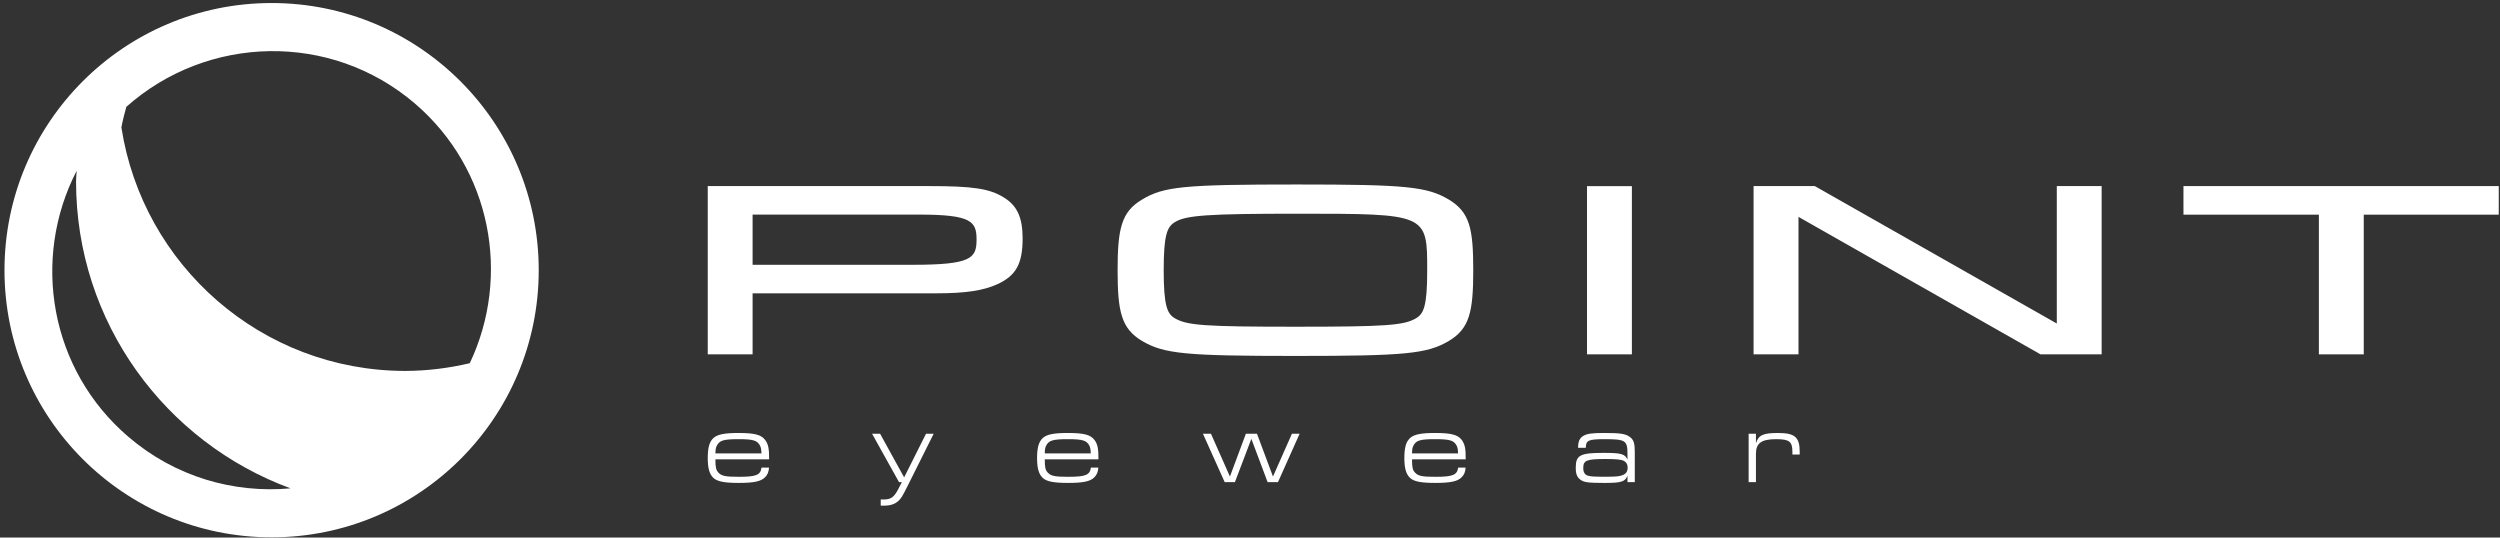
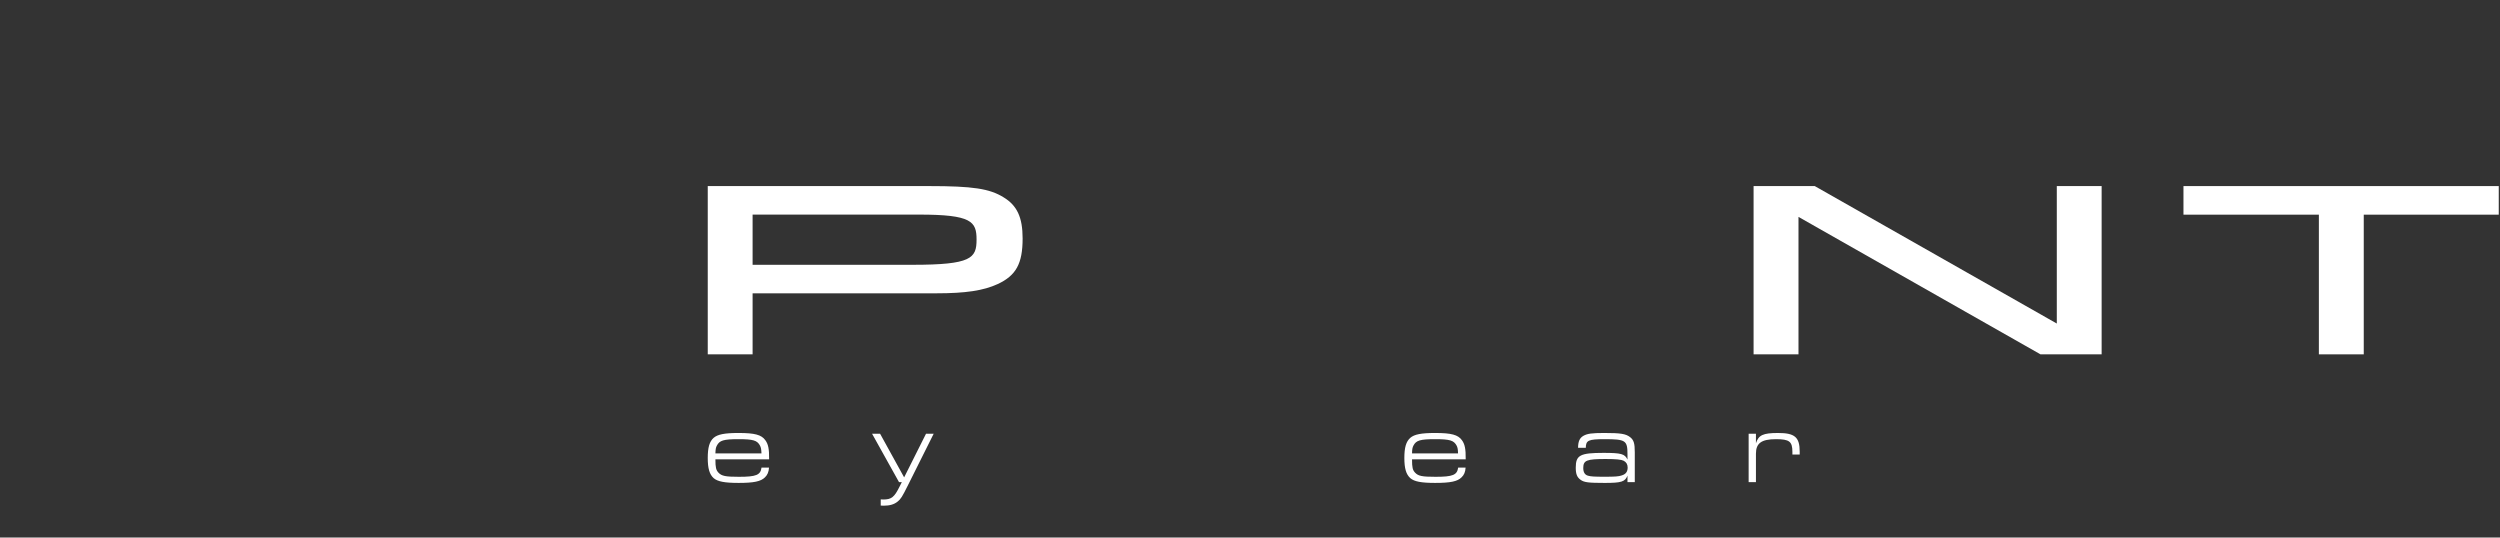
<svg xmlns="http://www.w3.org/2000/svg" width="493px" height="106px" viewBox="0 0 493 106" version="1.1">
  <rect x="0" y="0" width="493" height="106" fill="#333333" stroke="none" />
  <title>Group 8</title>
  <g id="Page-1" stroke="none" stroke-width="1" fill="none" fill-rule="evenodd">
    <g id="MIOPTICS_loga" transform="translate(-71, -1044)" fill="#FFFFFF">
      <g id="Group-110" transform="translate(35.504, 35.499)">
        <g id="Group-8" transform="translate(36.381, 1009.099)">
          <path d="M147.527,69.278 L138.683,69.278 L138.683,36.097 L182.331,36.097 C190.956,36.097 194.253,36.599 197.019,38.311 C199.685,39.922 200.776,42.273 200.776,46.425 C200.776,51.379 199.493,53.733 195.862,55.418 C193.052,56.713 189.543,57.243 183.752,57.243 L147.527,57.243 L147.527,69.278 Z M147.527,51.619 L179.102,51.619 C190.67,51.619 191.692,50.324 191.692,46.651 C191.692,43.079 190.717,41.72 180.367,41.72 L147.527,41.72 L147.527,51.619 Z" id="Fill-11" />
-           <path d="M254.576,69.594 C232.859,69.594 228.62,69.177 224.307,66.625 C220.237,64.183 219.507,60.852 219.507,52.714 C219.507,44.525 220.237,41.192 224.307,38.765 C228.582,36.174 232.584,35.782 254.888,35.782 C276.329,35.782 280.537,36.198 284.838,38.765 C288.95,41.268 289.64,44.436 289.64,52.714 C289.64,60.852 288.919,64.183 284.848,66.625 C280.537,69.177 276.291,69.594 254.576,69.594 M254.888,41.545 C237.413,41.545 232.904,41.847 230.764,43.231 C229.257,44.16 228.596,45.757 228.596,52.714 C228.596,59.631 229.28,61.254 230.739,62.133 C233.14,63.581 236.715,63.832 254.576,63.832 C272.436,63.832 276.007,63.581 278.408,62.133 C279.893,61.242 280.56,59.668 280.56,52.714 C280.56,41.545 280.56,41.545 254.888,41.545" id="Fill-13" />
-           <polygon id="Fill-15" points="312.075 69.278 320.924 69.278 320.924 36.111 312.075 36.111" />
          <polygon id="Fill-17" points="413.557 69.278 401.497 69.278 353.777 42.173 353.777 69.278 344.921 69.278 344.921 36.097 356.985 36.097 404.716 63.203 404.716 36.097 413.557 36.097" />
          <polygon id="Fill-18" points="429.695 36.098 429.695 41.734 456.397 41.734 456.397 69.279 465.247 69.279 465.247 41.734 491.868 41.734 491.868 36.098" />
-           <path d="M52.677,0 C23.583,0 0,23.597 0,52.689 C0,81.782 23.583,105.363 52.677,105.363 C81.768,105.363 105.352,81.782 105.352,52.689 C105.352,23.597 81.768,0 52.677,0 M24.434,85.541 C8.943,72.298 5.258,50.486 14.232,33.078 C14.199,33.784 14.113,34.475 14.113,35.179 C14.113,63.001 31.747,86.636 56.407,95.704 C45.206,96.724 33.621,93.428 24.434,85.541 M78.989,72.549 C50.64,72.498 27.257,51.681 23.055,24.527 C23.307,23.154 23.66,21.81 24.025,20.475 C39.973,6.274 64.323,5.598 80.94,19.822 C96.031,32.738 99.906,53.844 91.755,71.025 C87.643,71.994 83.391,72.536 78.989,72.549" id="Fill-19" />
          <path d="M140.194,89.982 C140.194,91.616 140.319,92.093 140.798,92.611 C141.432,93.275 142.181,93.427 144.847,93.427 C148.244,93.427 149.086,93.075 149.286,91.616 L150.765,91.616 C150.707,92.484 150.458,93.061 149.961,93.539 C149.148,94.344 147.777,94.633 144.772,94.633 C142.011,94.633 140.641,94.369 139.846,93.69 C139.022,92.948 138.683,91.767 138.683,89.717 C138.683,87.641 139.022,86.471 139.846,85.743 C140.641,85.061 141.994,84.786 144.745,84.786 C147.956,84.786 149.276,85.139 150.035,86.207 C150.609,86.975 150.809,87.919 150.785,89.982 L140.194,89.982 Z M149.276,88.811 C149.248,88.044 149.188,87.655 148.986,87.277 C148.438,86.245 147.651,86.007 144.745,86.007 C141.816,86.007 141.01,86.245 140.481,87.277 C140.274,87.641 140.219,88.005 140.194,88.811 L149.276,88.811 Z" id="Fill-20" />
          <path d="M172.67,84.938 L177.411,93.54 L181.724,84.938 L183.235,84.938 L178.083,95.251 C177.032,97.365 176.75,97.805 176.148,98.294 C175.472,98.862 174.588,99.124 173.373,99.124 C173.195,99.124 173.058,99.124 172.794,99.1 L172.794,97.879 C172.97,97.904 173.158,97.904 173.254,97.904 C174.92,97.904 175.462,97.49 176.566,95.251 L176.952,94.484 L176.404,94.484 L171.089,84.938 L172.67,84.938 Z" id="Fill-21" />
-           <path d="M205.146,89.982 C205.146,91.616 205.265,92.093 205.749,92.611 C206.378,93.275 207.12,93.427 209.787,93.427 C213.182,93.427 214.038,93.075 214.239,91.616 L215.71,91.616 C215.646,92.484 215.395,93.061 214.907,93.539 C214.093,94.344 212.717,94.633 209.709,94.633 C206.958,94.633 205.583,94.369 204.792,93.69 C203.969,92.948 203.624,91.767 203.624,89.717 C203.624,87.641 203.969,86.471 204.792,85.743 C205.583,85.061 206.935,84.786 209.687,84.786 C212.907,84.786 214.211,85.139 214.98,86.207 C215.546,86.975 215.754,87.919 215.73,89.982 L205.146,89.982 Z M214.211,88.811 C214.188,88.044 214.129,87.655 213.931,87.277 C213.383,86.245 212.597,86.007 209.687,86.007 C206.755,86.007 205.95,86.245 205.421,87.277 C205.22,87.641 205.159,88.005 205.146,88.811 L214.211,88.811 Z" id="Fill-22" />
-           <polygon id="Fill-23" points="237.915 84.938 241.658 93.376 244.801 84.938 246.99 84.938 250.146 93.376 253.882 84.938 255.399 84.938 251.13 94.484 249.092 94.484 245.882 85.944 242.639 94.484 240.626 94.484 236.337 84.938" />
          <path d="M277.568,89.982 C277.568,91.616 277.686,92.093 278.172,92.611 C278.799,93.275 279.544,93.427 282.216,93.427 C285.607,93.427 286.46,93.075 286.662,91.616 L288.132,91.616 C288.077,92.484 287.833,93.061 287.329,93.539 C286.518,94.344 285.146,94.633 282.133,94.633 C279.391,94.633 278.009,94.369 277.226,93.69 C276.398,92.948 276.053,91.767 276.053,89.717 C276.053,87.641 276.398,86.471 277.226,85.743 C278.009,85.061 279.366,84.786 282.108,84.786 C285.327,84.786 286.638,85.139 287.405,86.207 C287.97,86.975 288.179,87.919 288.151,89.982 L277.568,89.982 Z M286.638,88.811 C286.624,88.044 286.56,87.655 286.361,87.277 C285.805,86.245 285.027,86.007 282.108,86.007 C279.177,86.007 278.373,86.245 277.843,87.277 C277.65,87.641 277.581,88.005 277.568,88.811 L286.638,88.811 Z" id="Fill-24" />
          <path d="M310.309,87.704 C310.322,86.447 310.621,85.781 311.353,85.352 C312.12,84.913 313.012,84.786 315.477,84.786 C318.709,84.786 319.742,84.95 320.584,85.616 C321.301,86.183 321.495,86.836 321.495,88.585 L321.495,94.483 L320.055,94.483 L320.055,93.202 C319.578,94.409 318.847,94.634 315.579,94.634 C312.402,94.634 311.515,94.534 310.825,94.032 C310.12,93.539 309.854,92.899 309.854,91.641 C309.854,89.163 310.686,88.71 315.331,88.71 C318.828,88.71 319.539,88.912 320.055,90.03 L320.055,89.014 C320.055,86.245 319.702,86.008 315.521,86.008 C312.345,86.008 311.855,86.233 311.835,87.704 L310.309,87.704 Z M311.334,91.705 C311.334,92.535 311.654,93.051 312.282,93.213 C312.848,93.377 313.542,93.415 315.616,93.415 C317.516,93.415 318.372,93.366 318.937,93.15 C319.742,92.899 320.088,92.409 320.088,91.592 C320.088,90.975 319.822,90.532 319.296,90.258 C318.847,90.03 317.817,89.918 315.753,89.918 C311.979,89.918 311.334,90.182 311.334,91.705 L311.334,91.705 Z" id="Fill-25" />
          <path d="M343.947,84.938 L345.387,84.938 L345.387,86.811 C345.904,85.201 346.771,84.787 349.752,84.787 C353.06,84.787 354.015,85.617 354.015,88.472 L354.015,89.037 L352.577,89.037 L352.577,88.534 C352.577,86.472 351.991,86.007 349.344,86.007 C346.469,86.007 345.387,86.797 345.387,88.874 L345.387,94.484 L343.947,94.484 L343.947,84.938 Z" id="Fill-26" />
        </g>
      </g>
    </g>
  </g>
</svg>